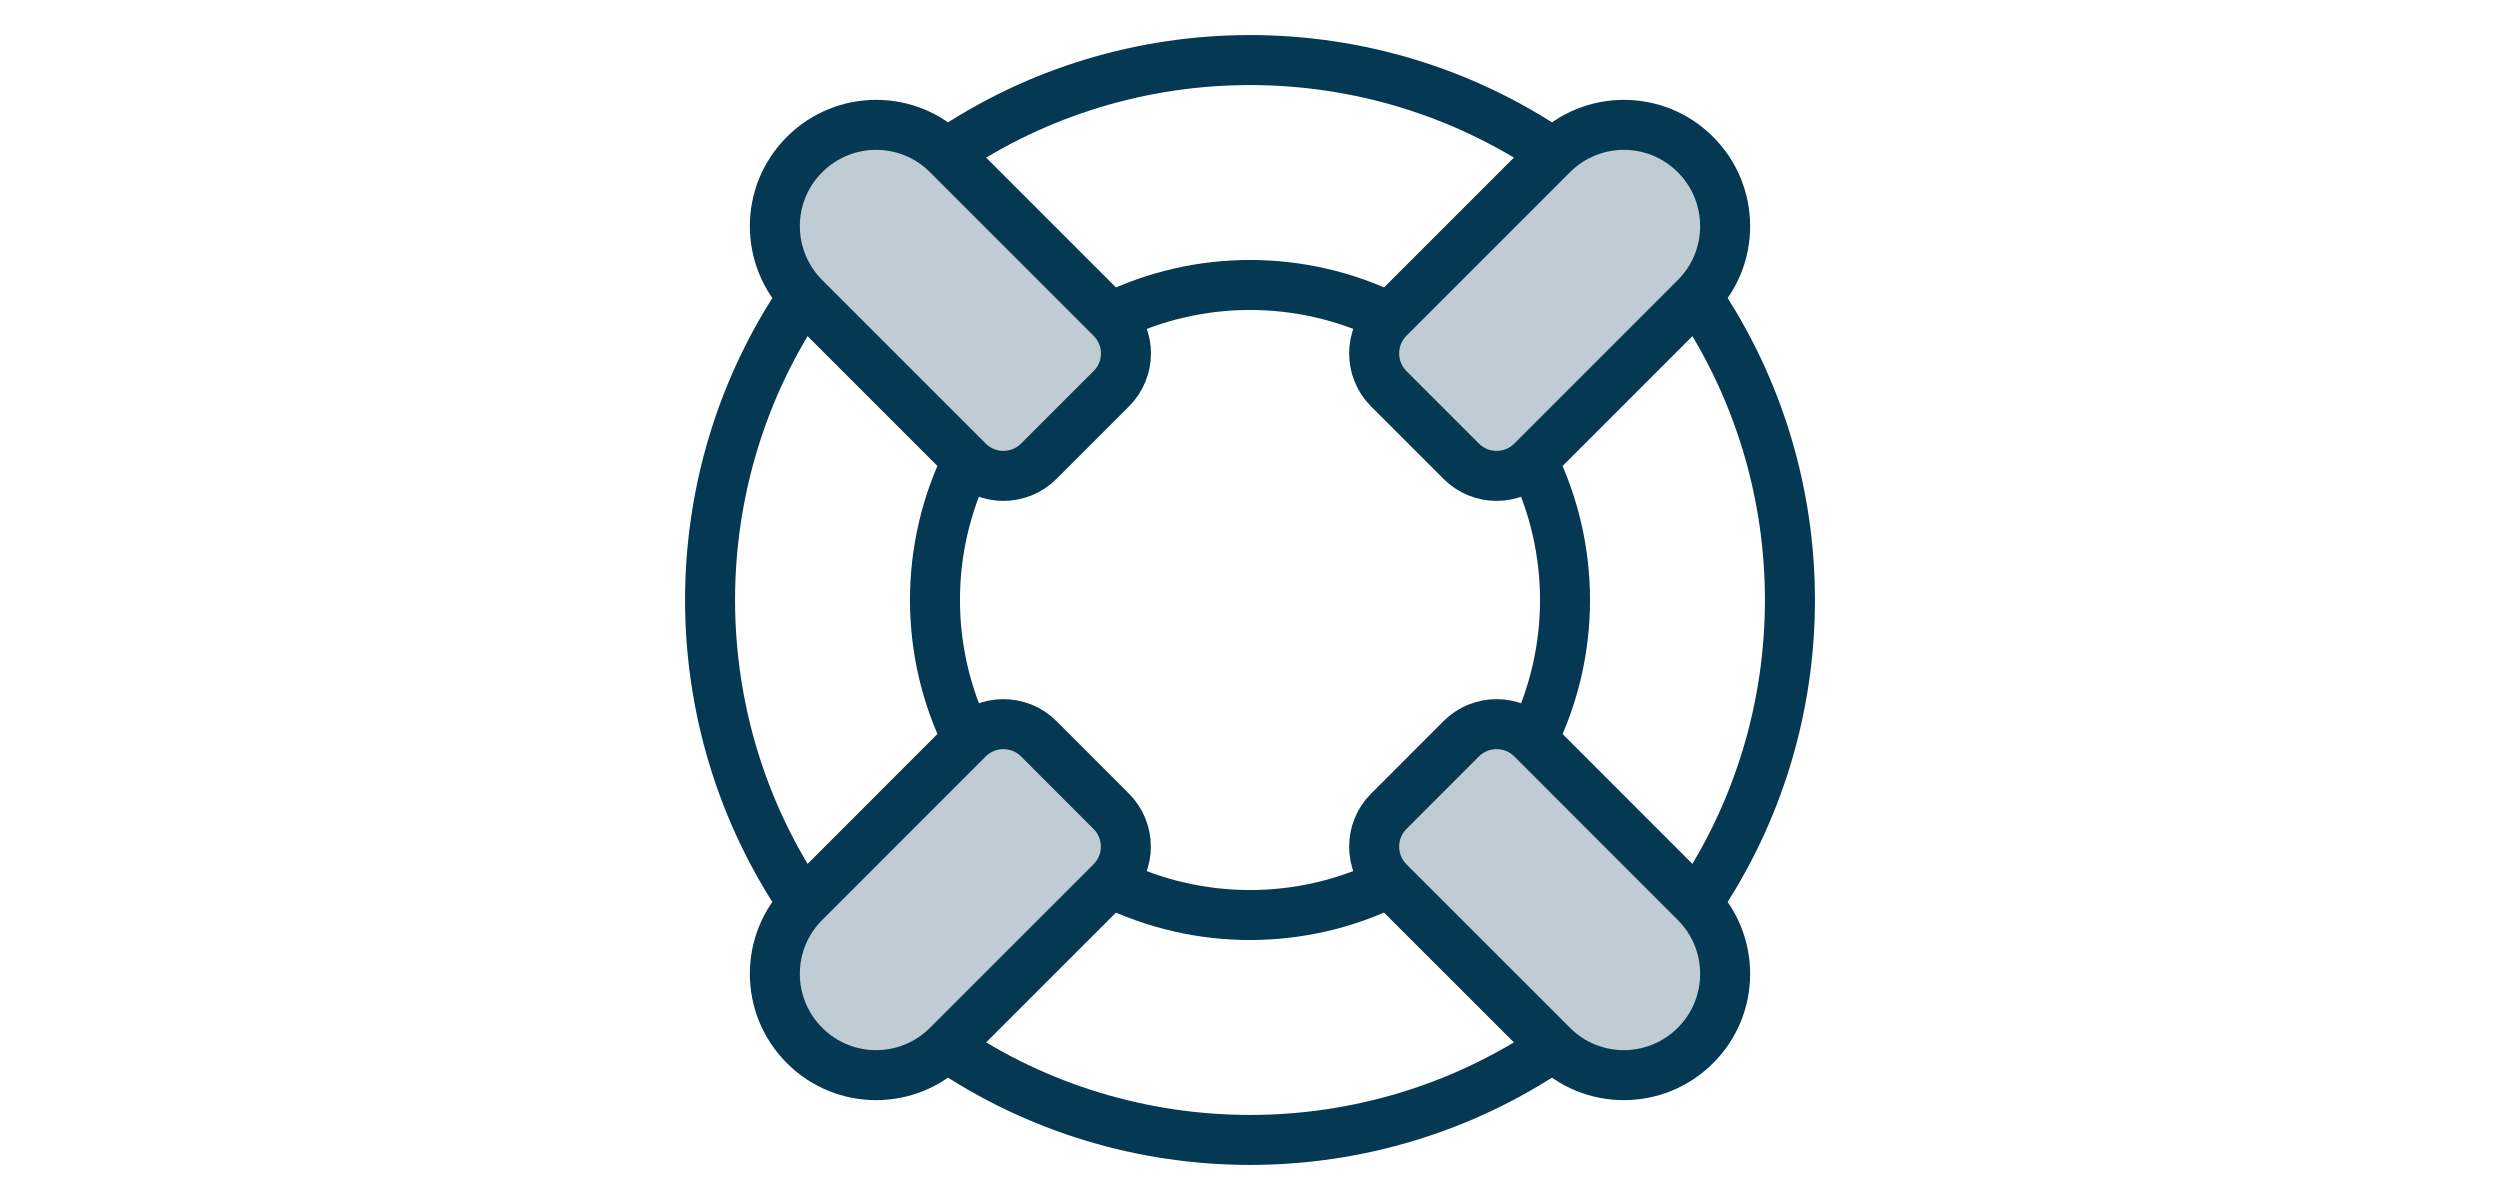
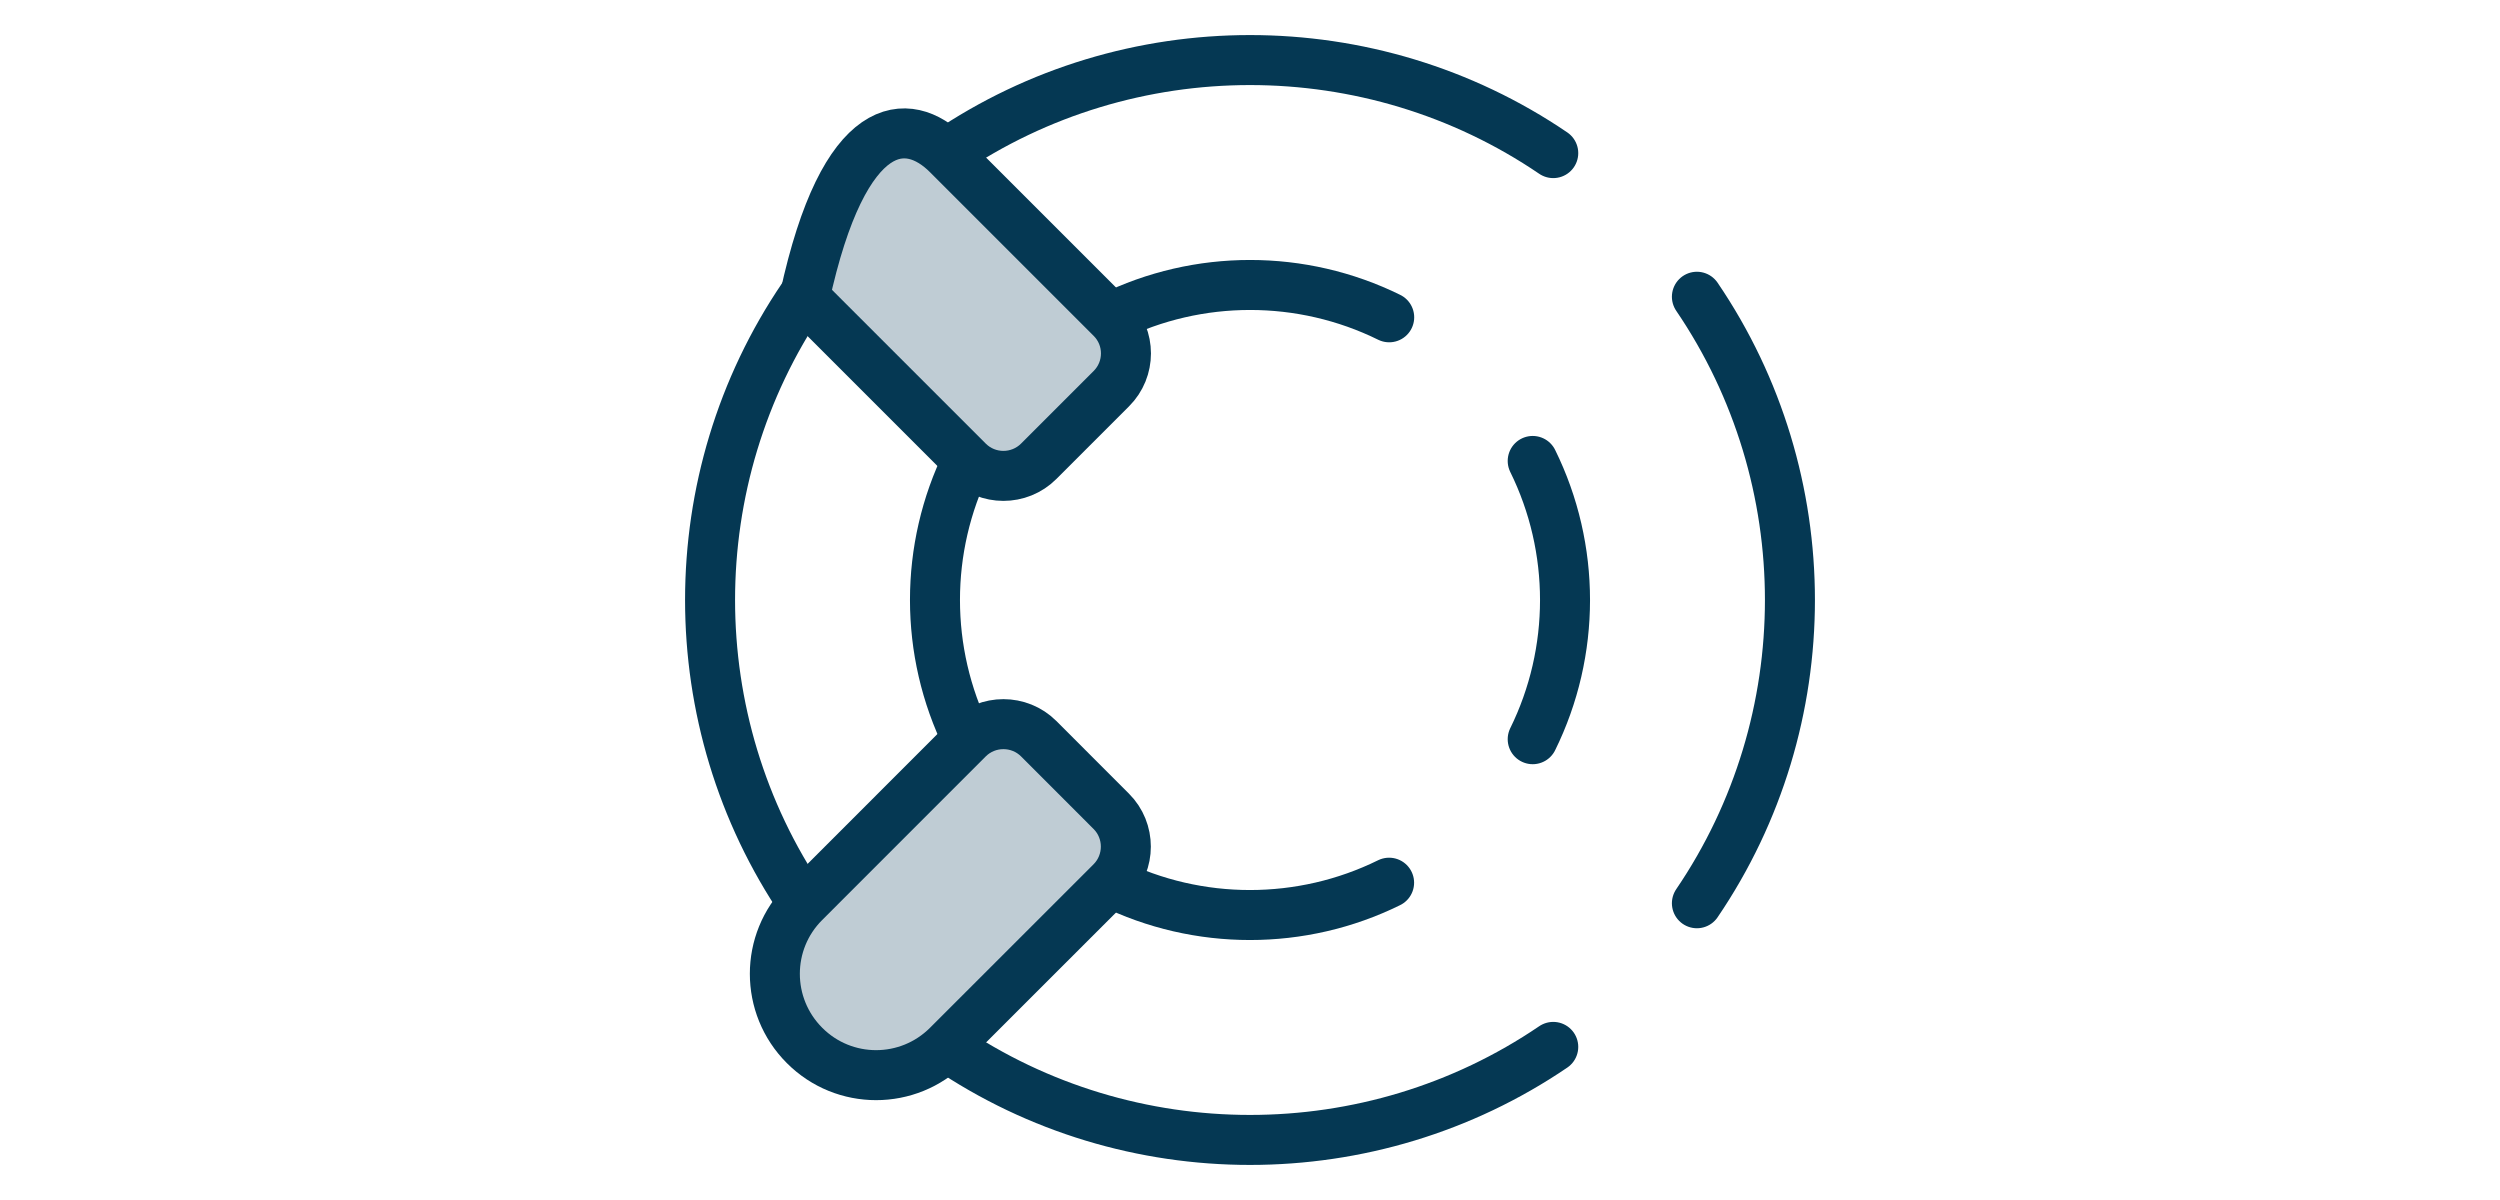
<svg xmlns="http://www.w3.org/2000/svg" fill="none" viewBox="0 0 24 24" width="50">
  <g clip-path="url(#clip0_1_358)">
    <path stroke-linejoin="round" stroke-linecap="round" stroke="#053853" d="M9.218 6.346C10.968 5.484 13.034 5.484 14.784 6.346" />
    <path stroke-linejoin="round" stroke-linecap="round" stroke="#053853" d="M6.346 14.782C5.484 13.032 5.484 10.966 6.346 9.216" />
    <path stroke-linejoin="round" stroke-linecap="round" stroke="#053853" d="M14.782 17.654C13.032 18.516 10.966 18.516 9.216 17.654" />
    <path stroke-linejoin="round" stroke-linecap="round" stroke="#053853" d="M17.654 9.219C18.516 10.968 18.516 13.034 17.654 14.784" />
    <path stroke-linejoin="round" stroke-linecap="round" stroke="#053853" d="M5.935 3.062C9.583 0.581 14.417 0.581 18.065 3.062" />
    <path stroke-linejoin="round" stroke-linecap="round" stroke="#053853" d="M3.062 18.065C0.581 14.417 0.581 9.583 3.062 5.935" />
    <path stroke-linejoin="round" stroke-linecap="round" stroke="#053853" d="M18.065 20.938C14.417 23.419 9.583 23.419 5.935 20.938" />
    <path stroke-linejoin="round" stroke-linecap="round" stroke="#053853" d="M20.938 5.935C23.419 9.583 23.419 14.417 20.938 18.065" />
-     <path stroke-linejoin="round" stroke-linecap="round" stroke="#053853" fill="#BFCCD4" d="M20.909 5.955L17.638 9.226C17.249 9.615 16.615 9.615 16.226 9.226L14.774 7.774C14.386 7.385 14.386 6.751 14.774 6.363L18.046 3.091C18.838 2.299 20.119 2.299 20.909 3.091C21.701 3.883 21.701 5.165 20.909 5.955Z" />
-     <path stroke-linejoin="round" stroke-linecap="round" stroke="#053853" fill="#BFCCD4" d="M5.954 3.091L9.226 6.363C9.617 6.751 9.617 7.385 9.226 7.774L7.774 9.226C7.385 9.615 6.751 9.615 6.362 9.226L3.091 5.955C2.299 5.163 2.299 3.881 3.091 3.091C3.883 2.299 5.165 2.299 5.954 3.091Z" />
+     <path stroke-linejoin="round" stroke-linecap="round" stroke="#053853" fill="#BFCCD4" d="M5.954 3.091L9.226 6.363C9.617 6.751 9.617 7.385 9.226 7.774L7.774 9.226C7.385 9.615 6.751 9.615 6.362 9.226L3.091 5.955C3.883 2.299 5.165 2.299 5.954 3.091Z" />
    <path stroke-linejoin="round" stroke-linecap="round" stroke="#053853" fill="#BFCCD4" d="M3.091 18.046L6.362 14.774C6.751 14.386 7.385 14.386 7.774 14.774L9.226 16.227C9.614 16.615 9.614 17.249 9.226 17.638L5.954 20.909C5.162 21.701 3.881 21.701 3.091 20.909C2.299 20.117 2.299 18.835 3.091 18.046Z" />
-     <path stroke-linejoin="round" stroke-linecap="round" stroke="#053853" fill="#BFCCD4" d="M18.046 20.909L14.774 17.638C14.386 17.249 14.386 16.615 14.774 16.227L16.226 14.774C16.615 14.386 17.249 14.386 17.638 14.774L20.909 18.046C21.701 18.838 21.701 20.119 20.909 20.909C20.117 21.701 18.835 21.701 18.046 20.909Z" />
  </g>
  <defs>
    <clipPath id="clip0_1_358">
      <rect fill="white" height="24" width="24" />
    </clipPath>
  </defs>
</svg>